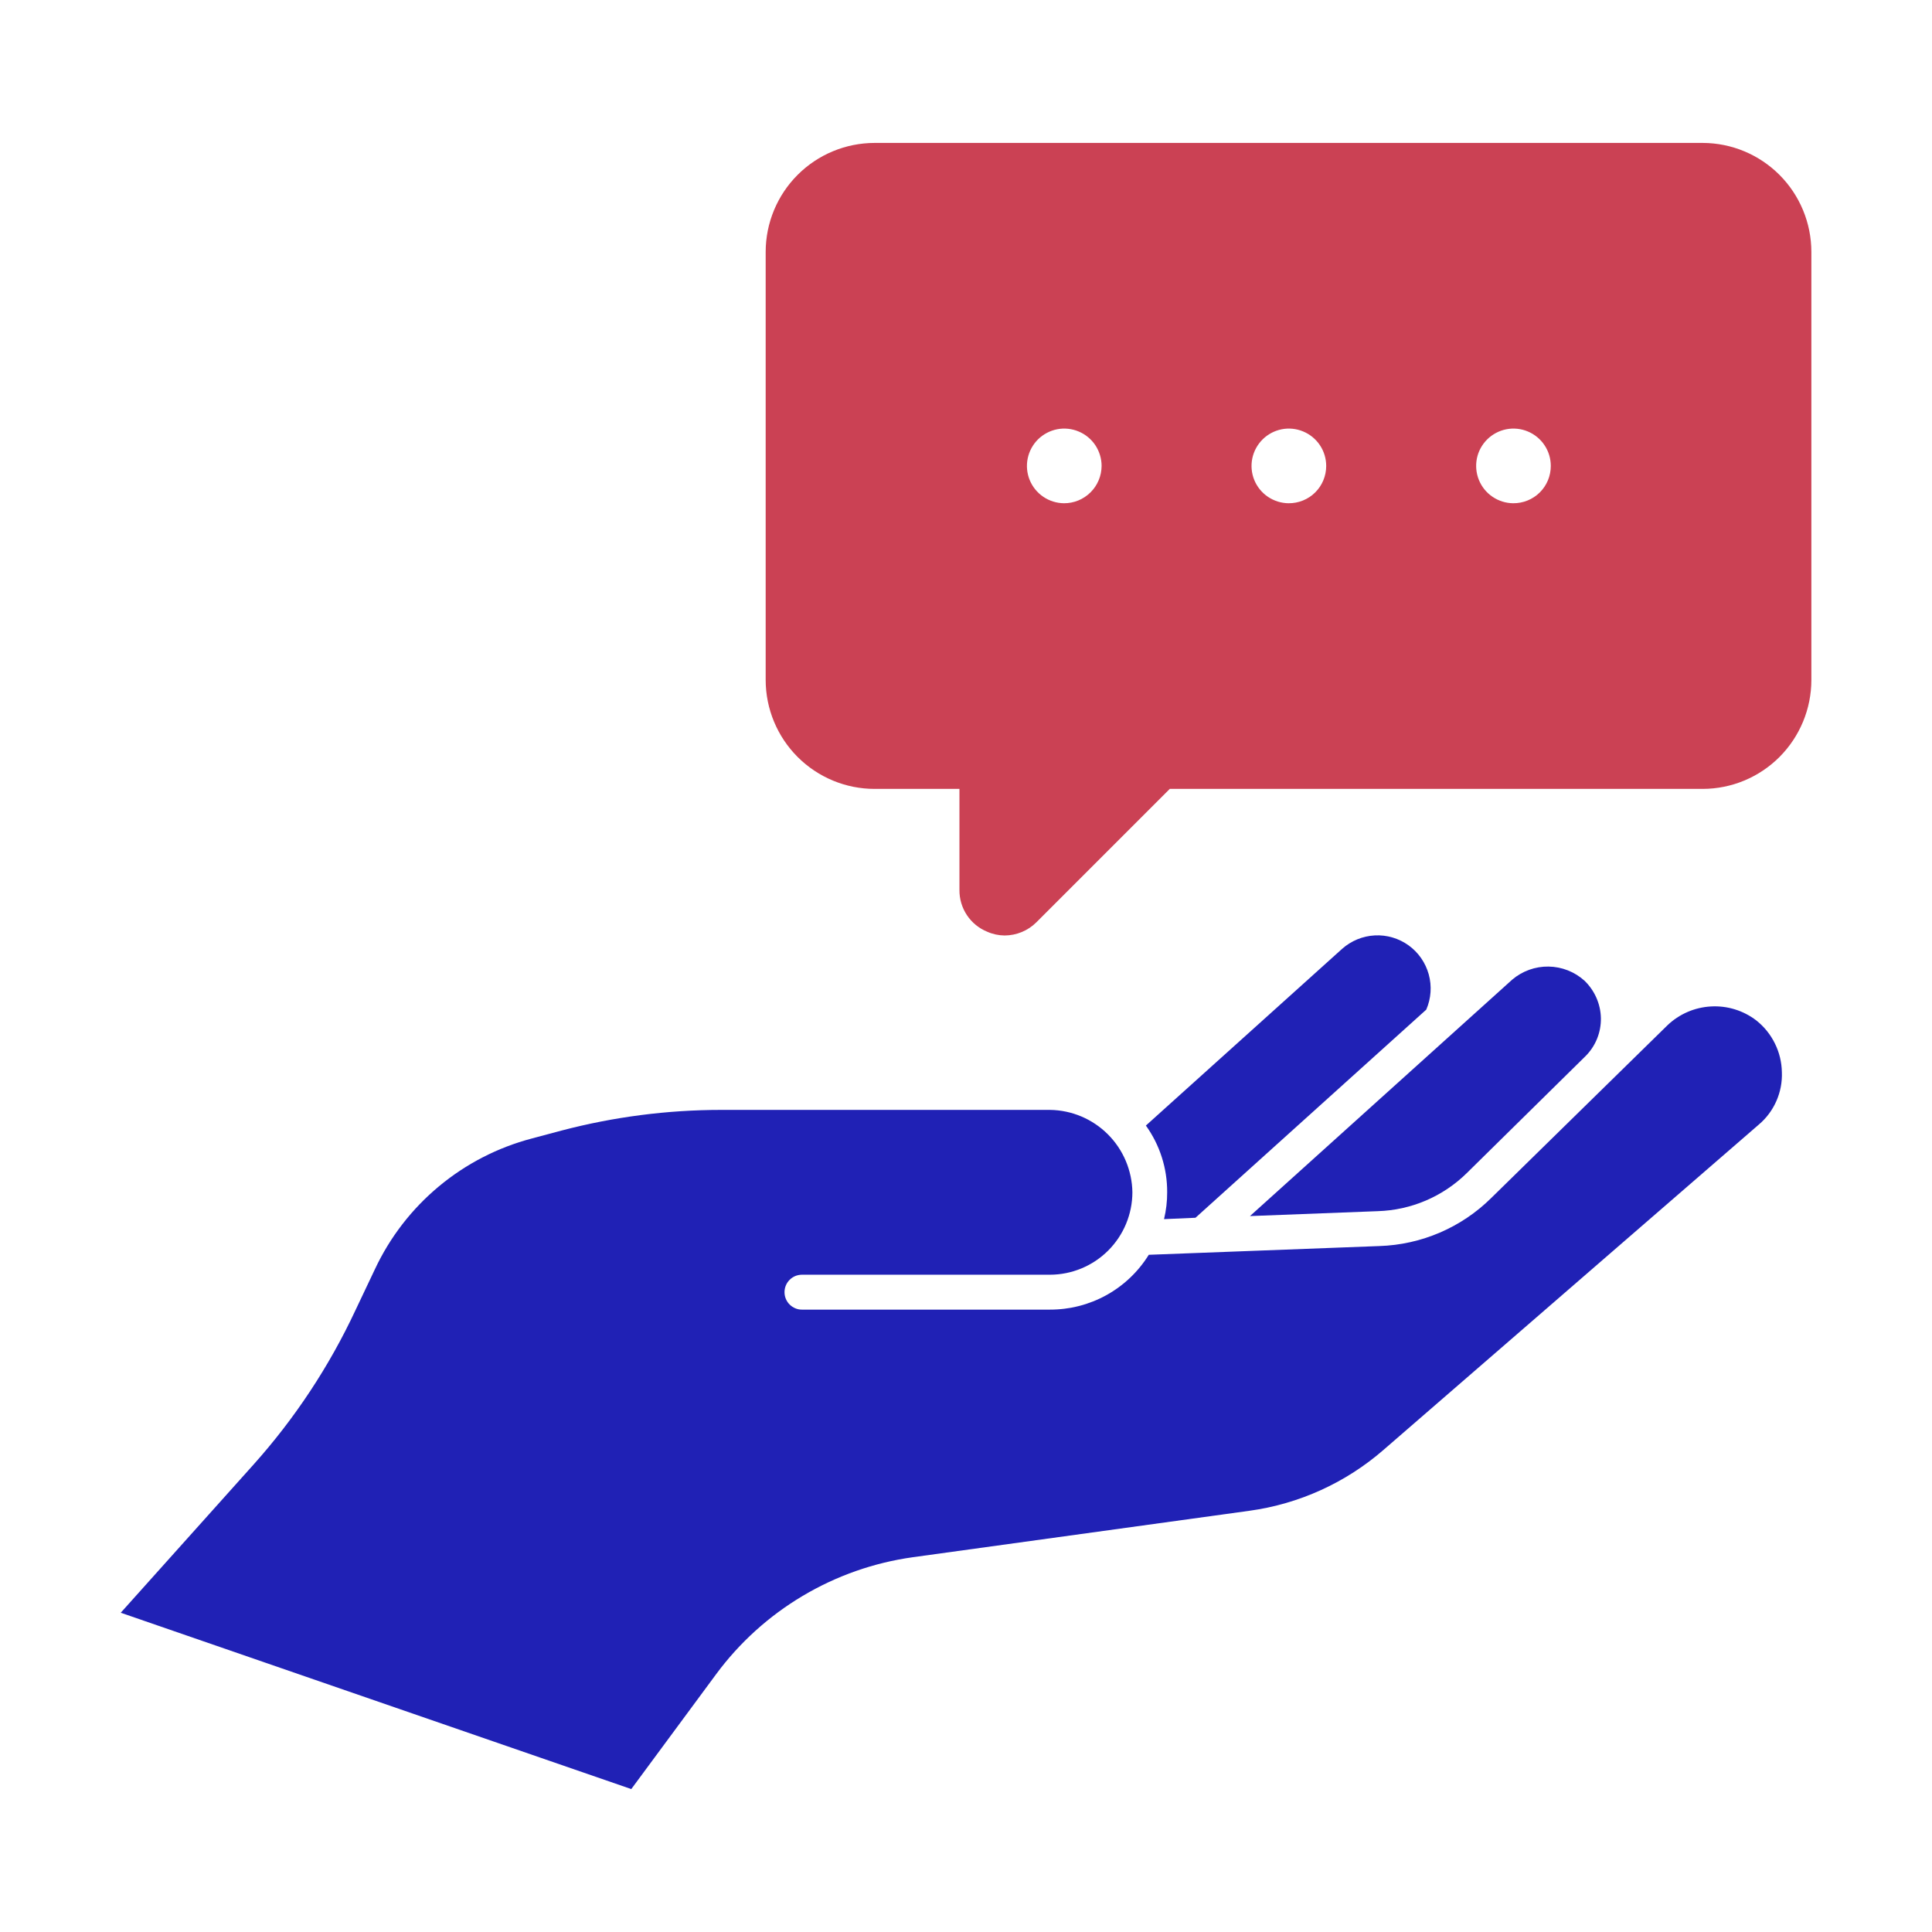
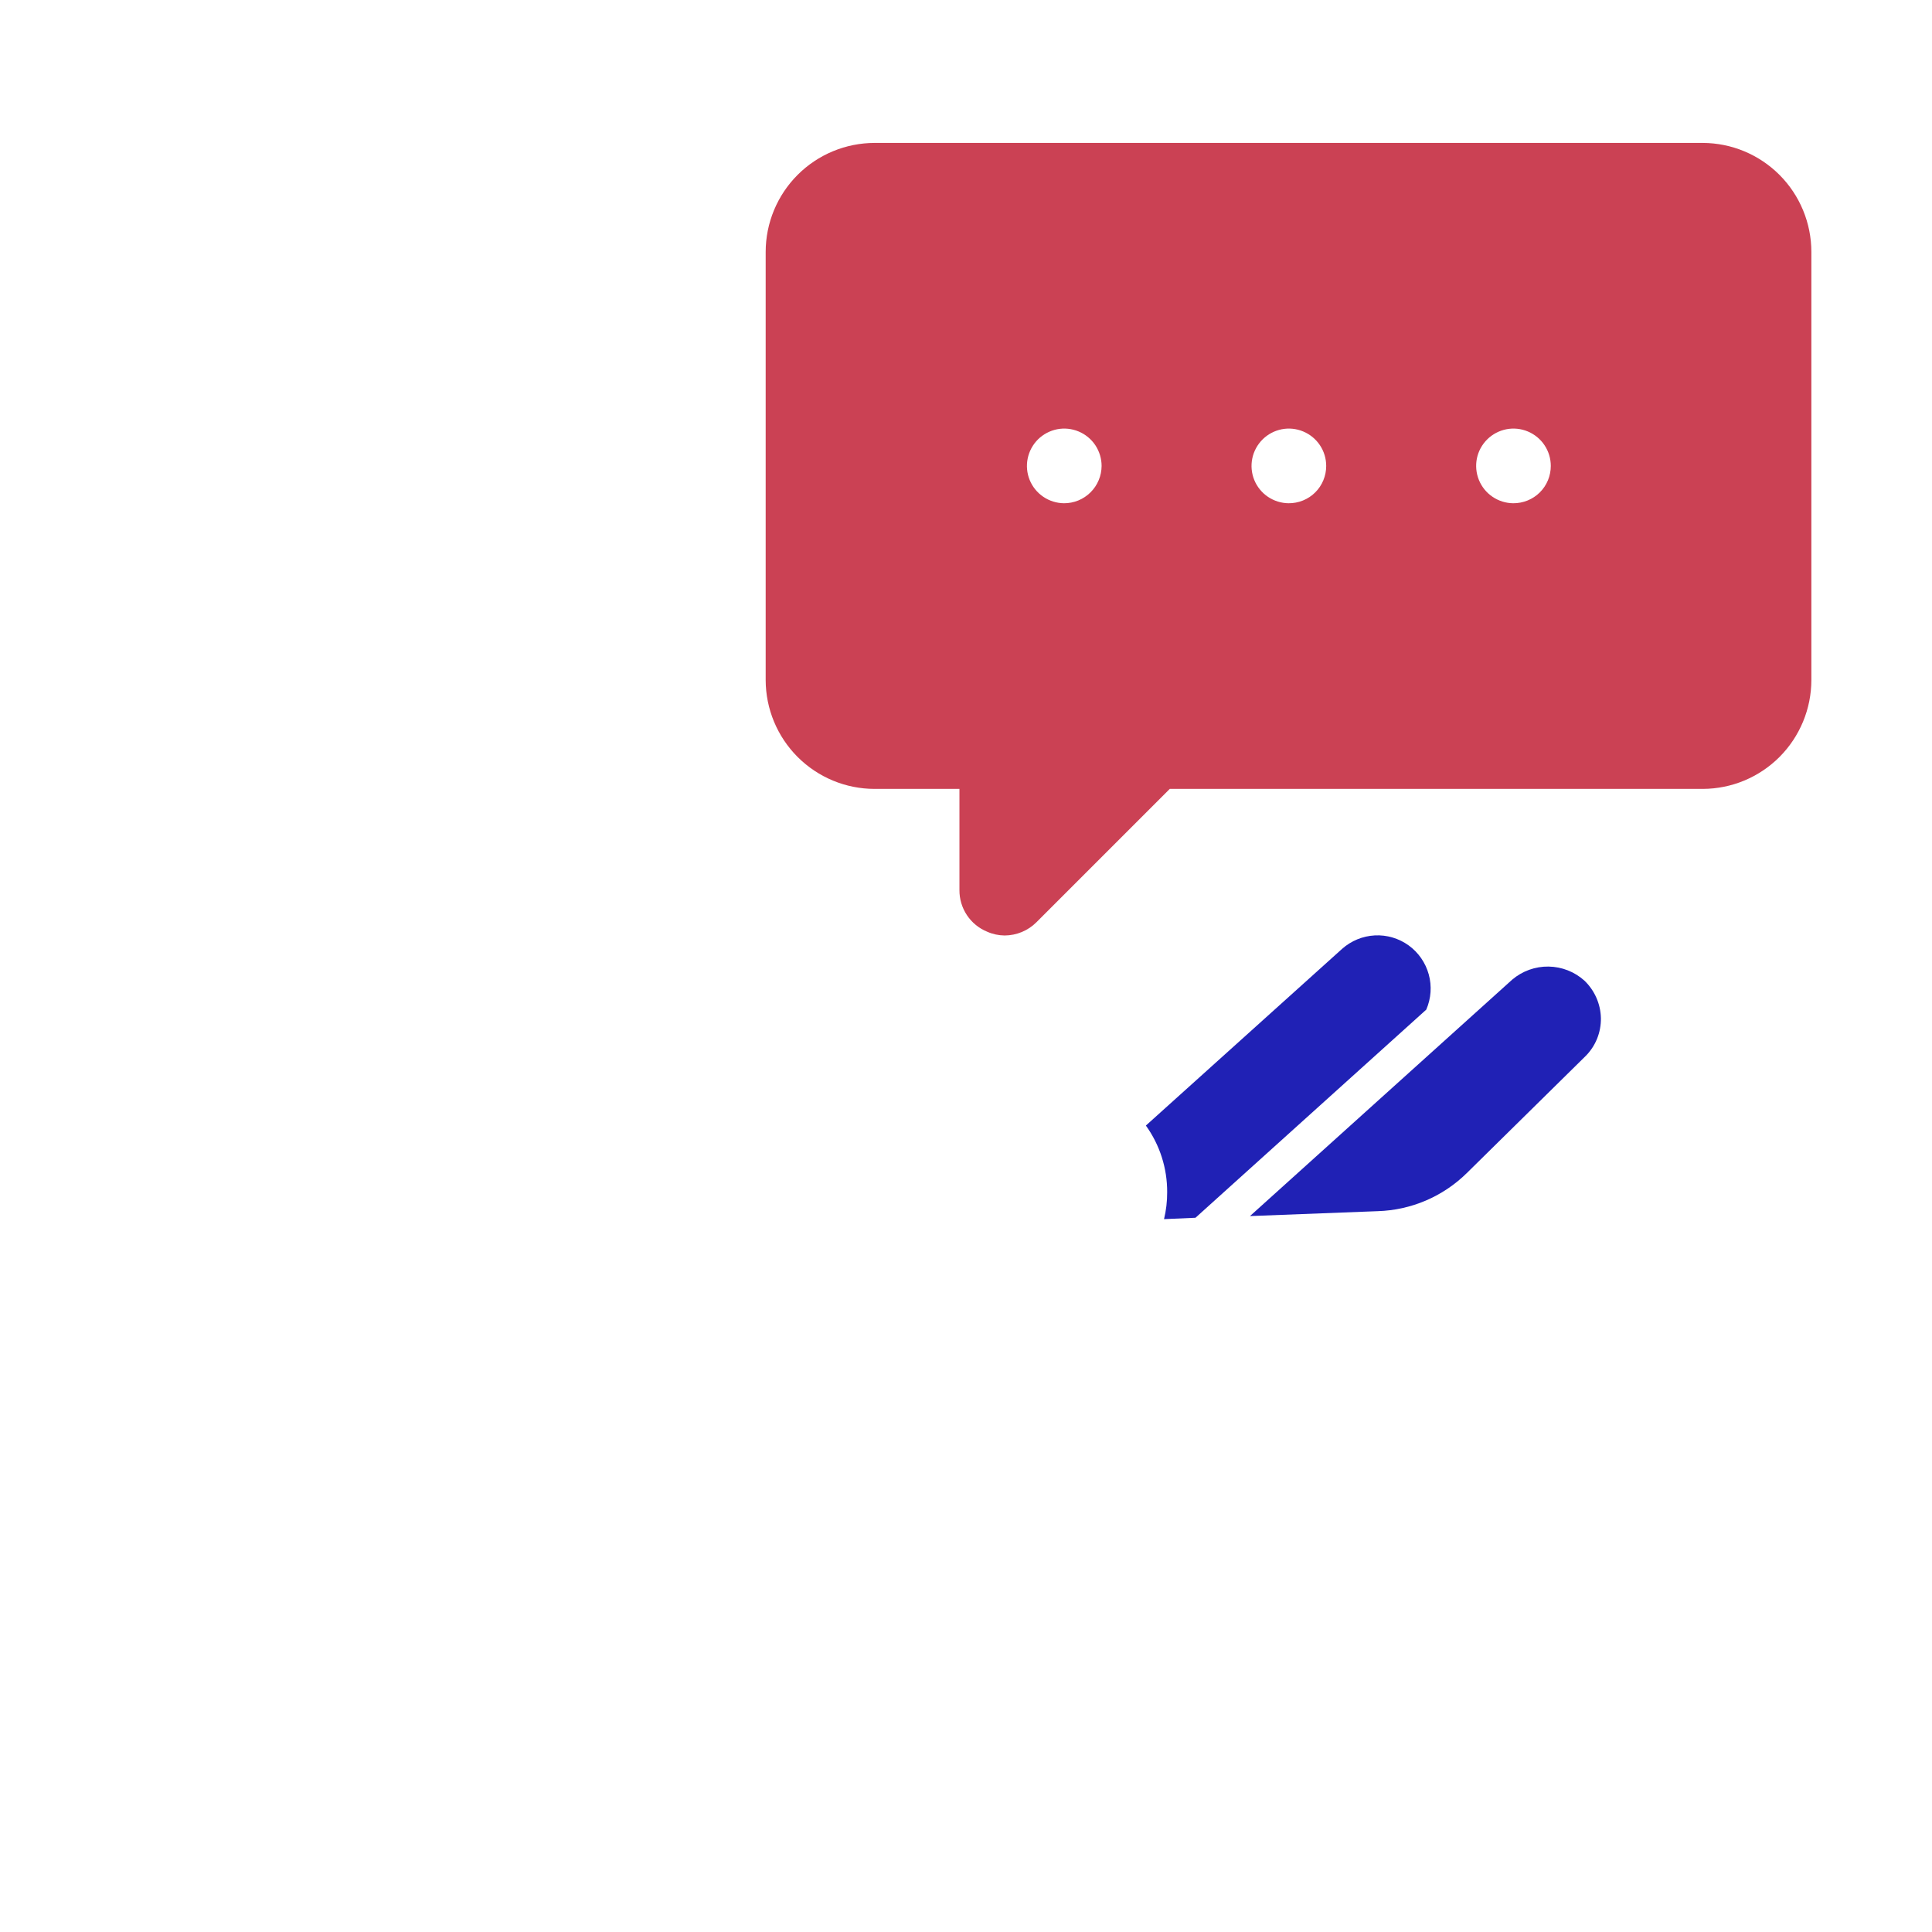
<svg xmlns="http://www.w3.org/2000/svg" width="48" height="48" viewBox="0 0 48 48" fill="none">
  <path d="M42.306 3.551H21.729C21.012 3.552 20.324 3.837 19.817 4.344C19.31 4.851 19.024 5.539 19.023 6.257V16.895C19.024 17.612 19.31 18.3 19.817 18.807C20.324 19.314 21.012 19.6 21.729 19.6H23.837V22.112C23.835 22.334 23.9 22.552 24.023 22.737C24.146 22.922 24.322 23.065 24.528 23.149C24.663 23.209 24.81 23.24 24.958 23.242C25.255 23.241 25.54 23.123 25.75 22.913L29.063 19.6H42.306C43.022 19.598 43.707 19.312 44.213 18.805C44.718 18.297 45.002 17.611 45.003 16.895V6.257C45.002 5.541 44.718 4.854 44.213 4.347C43.707 3.84 43.022 3.553 42.306 3.551ZM26.433 12.503C26.25 12.501 26.071 12.445 25.92 12.342C25.769 12.24 25.651 12.094 25.582 11.925C25.513 11.755 25.496 11.569 25.533 11.389C25.57 11.21 25.659 11.046 25.788 10.917C25.919 10.788 26.084 10.701 26.263 10.665C26.443 10.63 26.629 10.649 26.798 10.72C26.967 10.79 27.111 10.909 27.213 11.061C27.314 11.214 27.369 11.393 27.369 11.576C27.368 11.698 27.344 11.819 27.296 11.932C27.249 12.045 27.18 12.147 27.093 12.233C27.006 12.319 26.903 12.388 26.79 12.434C26.677 12.48 26.555 12.504 26.433 12.503ZM32.013 12.503C31.83 12.501 31.652 12.445 31.5 12.342C31.349 12.24 31.231 12.094 31.162 11.925C31.093 11.755 31.076 11.569 31.113 11.389C31.15 11.21 31.239 11.046 31.369 10.917C31.499 10.788 31.664 10.701 31.844 10.665C32.023 10.63 32.209 10.649 32.378 10.72C32.547 10.79 32.691 10.909 32.793 11.061C32.895 11.214 32.949 11.393 32.949 11.576C32.949 11.698 32.925 11.82 32.878 11.933C32.831 12.046 32.762 12.149 32.675 12.235C32.588 12.321 32.485 12.389 32.371 12.435C32.257 12.481 32.136 12.504 32.013 12.503ZM37.593 12.503C37.41 12.501 37.232 12.445 37.081 12.342C36.929 12.24 36.812 12.094 36.743 11.925C36.674 11.755 36.657 11.569 36.693 11.389C36.73 11.21 36.819 11.046 36.949 10.917C37.079 10.788 37.244 10.701 37.424 10.665C37.604 10.63 37.79 10.649 37.959 10.72C38.127 10.79 38.272 10.909 38.373 11.061C38.475 11.214 38.529 11.393 38.529 11.576C38.529 11.698 38.505 11.82 38.458 11.933C38.411 12.046 38.342 12.149 38.255 12.235C38.168 12.321 38.065 12.389 37.951 12.435C37.838 12.481 37.716 12.504 37.593 12.503Z" fill="#CB4154" />
-   <path d="M15.684 44.449L17.792 41.595C18.372 40.81 19.103 40.149 19.942 39.65C20.781 39.151 21.71 38.824 22.677 38.689L31.04 37.535C32.278 37.365 33.438 36.837 34.38 36.016L43.698 27.939C43.886 27.78 44.035 27.58 44.134 27.354C44.233 27.129 44.28 26.884 44.27 26.638C44.266 26.39 44.207 26.147 44.097 25.925C43.988 25.703 43.831 25.508 43.637 25.354C43.315 25.106 42.914 24.982 42.509 25.005C42.103 25.027 41.718 25.194 41.425 25.475L37.052 29.761C36.309 30.498 35.314 30.925 34.267 30.958L28.541 31.175C28.282 31.593 27.921 31.937 27.491 32.176C27.061 32.414 26.578 32.538 26.086 32.537H19.926C19.869 32.538 19.813 32.527 19.76 32.505C19.707 32.483 19.659 32.451 19.619 32.411C19.578 32.371 19.546 32.323 19.524 32.27C19.502 32.217 19.491 32.161 19.491 32.104C19.491 32.047 19.502 31.99 19.524 31.937C19.546 31.884 19.578 31.837 19.619 31.796C19.659 31.756 19.707 31.724 19.76 31.702C19.813 31.681 19.869 31.67 19.926 31.67H26.086C26.629 31.669 27.149 31.453 27.533 31.069C27.917 30.685 28.133 30.165 28.134 29.622C28.126 29.082 27.908 28.565 27.526 28.183C27.143 27.8 26.627 27.582 26.086 27.575H17.914C16.578 27.576 15.249 27.748 13.957 28.087L13.211 28.286C12.364 28.509 11.576 28.915 10.903 29.476C10.23 30.036 9.688 30.738 9.316 31.531L8.83 32.555C8.178 33.95 7.324 35.242 6.297 36.389L3 40.068L15.684 44.449Z" fill="#2021B5" />
  <path d="M33.344 23.574L28.469 27.964C28.816 28.447 29.001 29.027 28.998 29.621C28.999 29.846 28.973 30.07 28.92 30.289L29.701 30.255L35.435 25.084C35.555 24.808 35.577 24.499 35.497 24.209C35.417 23.919 35.241 23.664 34.997 23.488C34.753 23.312 34.456 23.224 34.156 23.24C33.855 23.256 33.569 23.374 33.344 23.574Z" fill="#2021B5" />
  <path d="M34.23 30.091C35.06 30.066 35.85 29.728 36.442 29.145C36.442 29.145 39.366 26.265 39.383 26.248C39.51 26.124 39.61 25.975 39.677 25.811C39.744 25.647 39.777 25.471 39.774 25.293C39.766 24.942 39.619 24.609 39.366 24.365C39.121 24.143 38.803 24.019 38.473 24.014C38.143 24.009 37.822 24.125 37.57 24.339L31.055 30.213L34.23 30.091Z" fill="#2021B5" />
</svg>